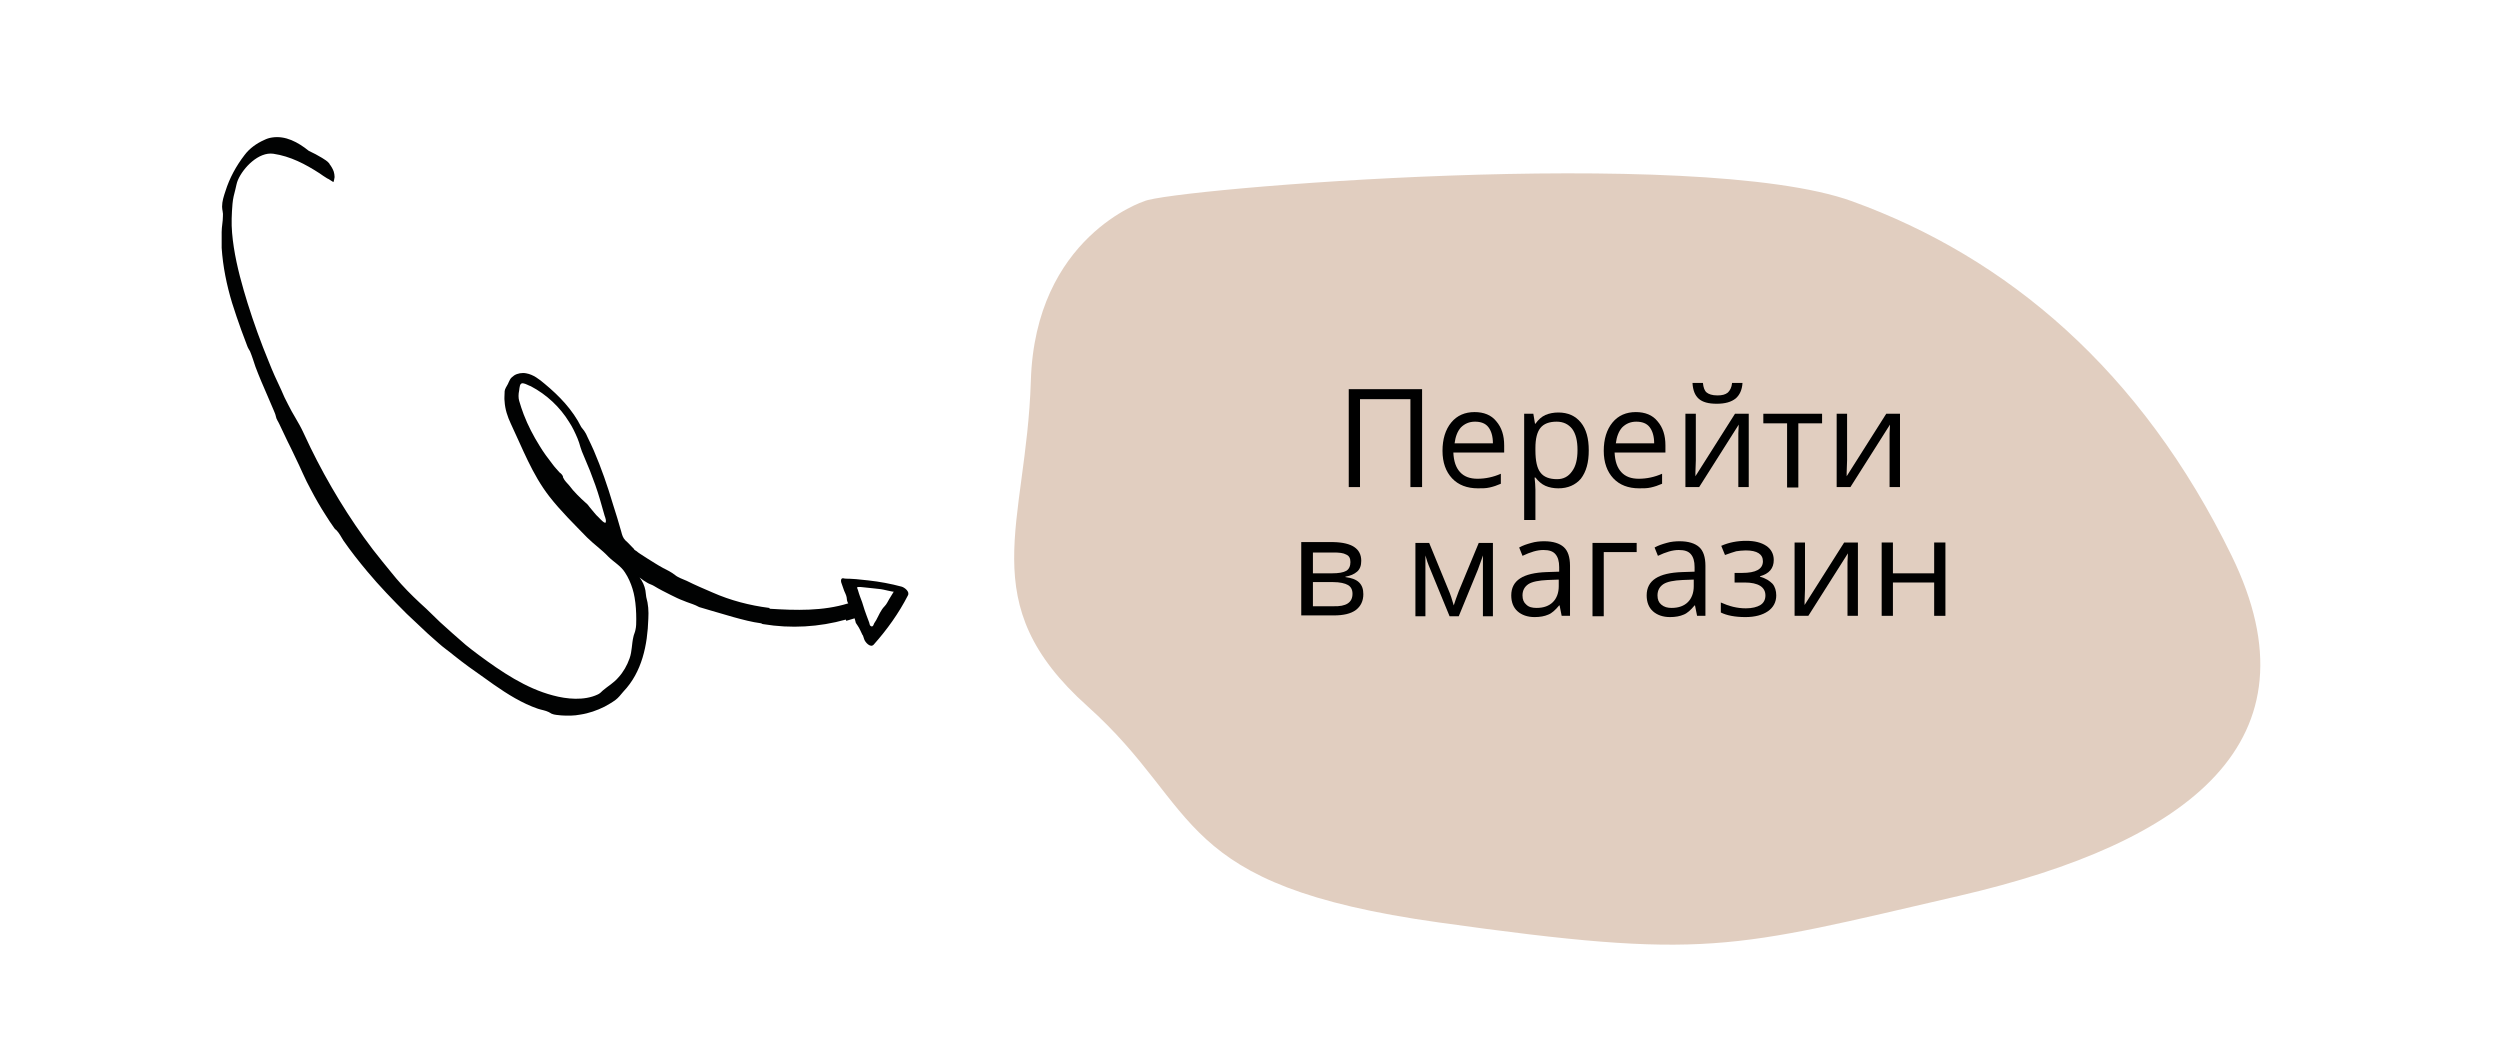
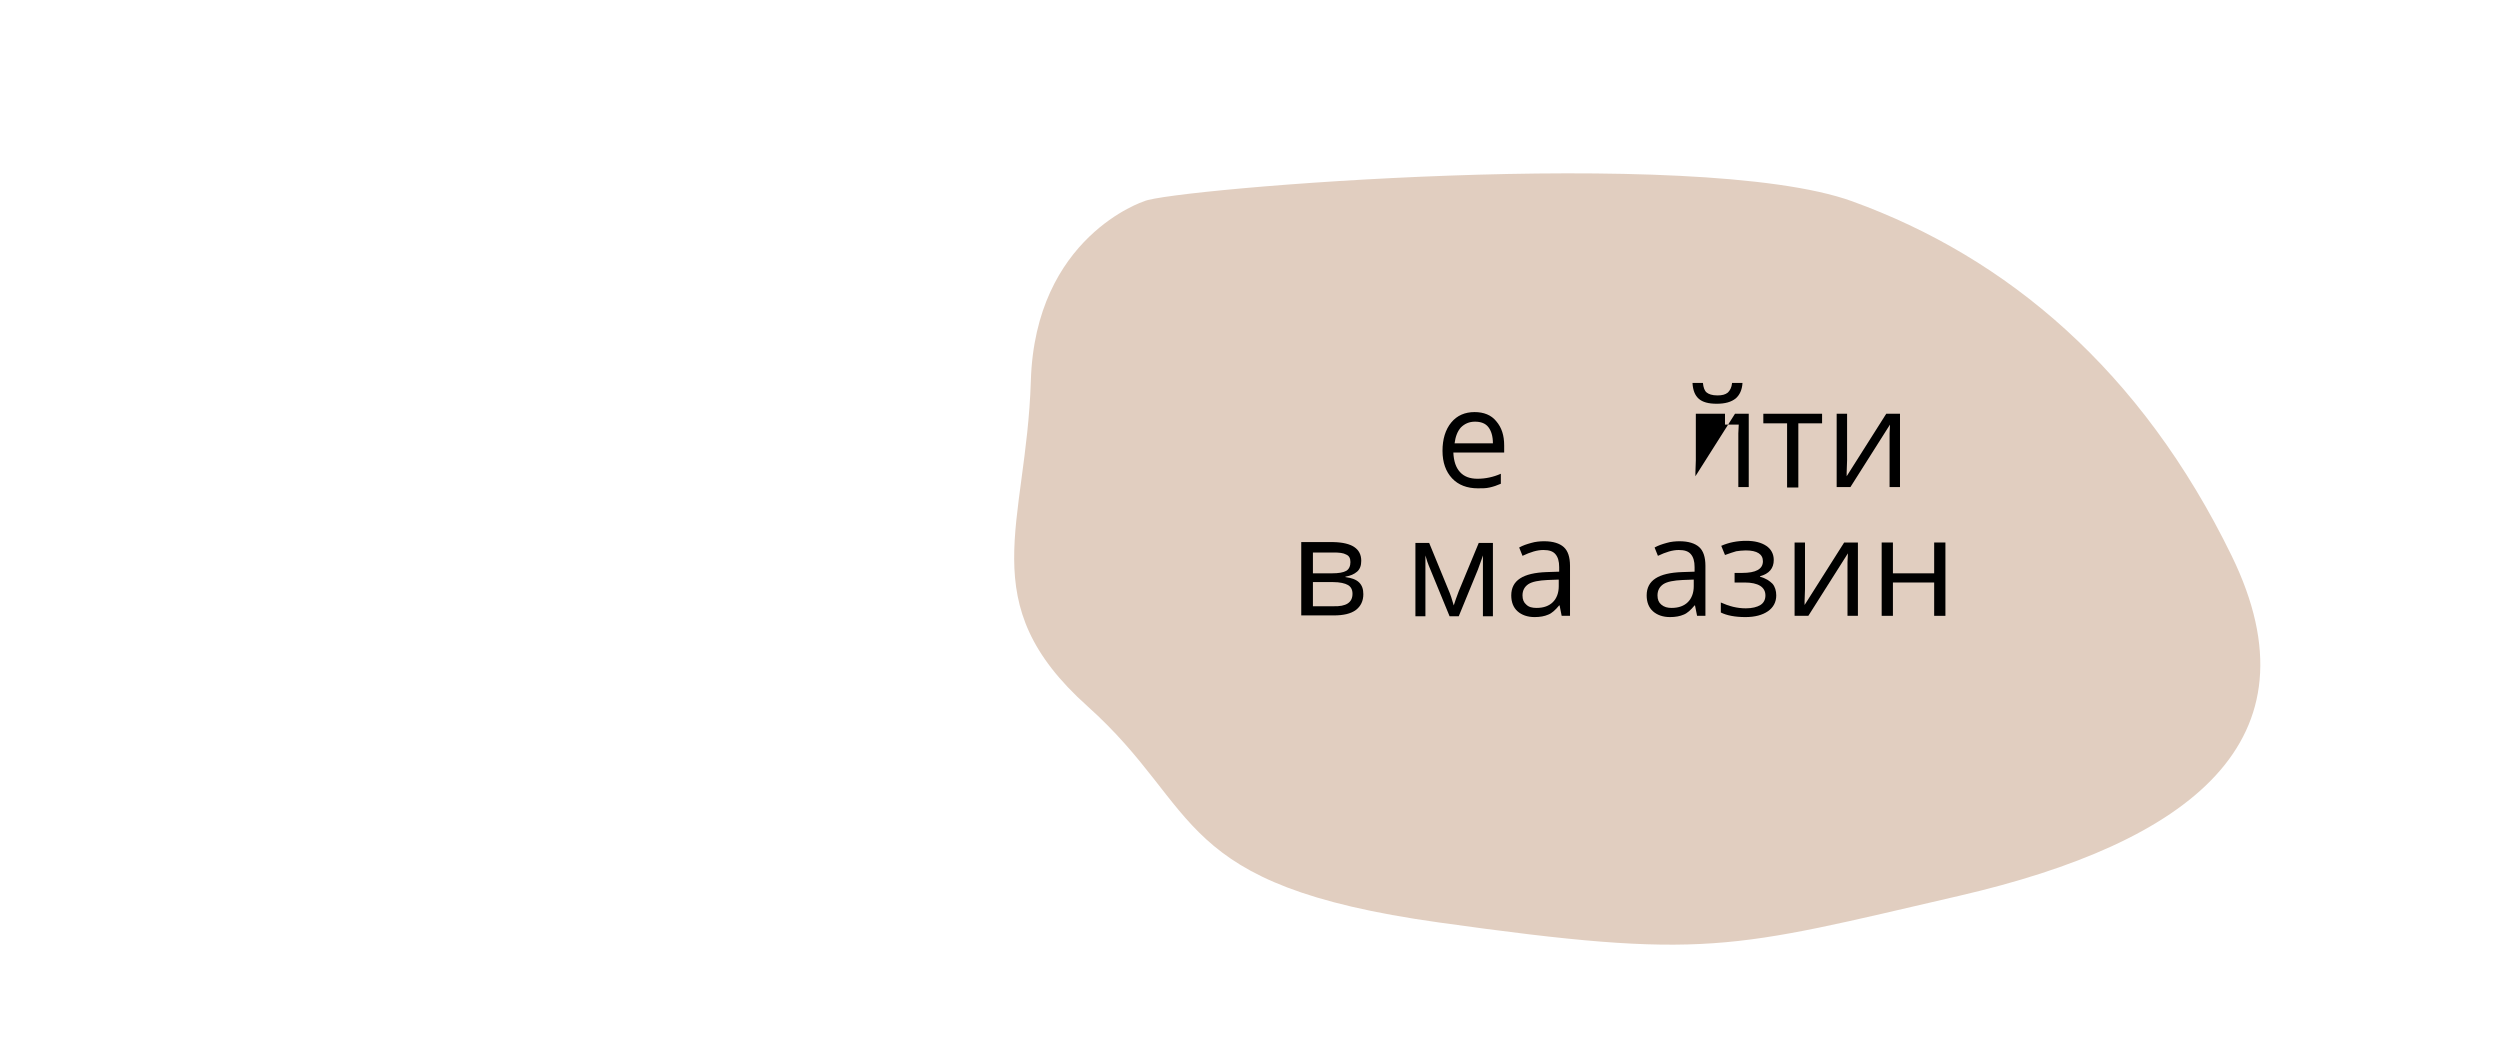
<svg xmlns="http://www.w3.org/2000/svg" id="Слой_1" x="0px" y="0px" viewBox="0 0 600 250" style="enable-background:new 0 0 600 250;" xml:space="preserve">
  <style type="text/css"> .st0{fill:#010202;} .st1{fill:#E1CEC0;} </style>
  <g>
-     <path class="st0" d="M65.3,33c-0.7,0.1-1.3,0.3-1.9,0.6c-1.8,0.8-3.5,2-4.7,3.6c-2,2.6-3.6,5.5-4.6,8.7c-0.4,1.2-0.8,2.4-0.8,3.7 c0,0.8,0.3,1.5,0.2,2.3c0,1.3-0.3,2.5-0.3,3.8c0,1.3,0,2.5,0,3.8c0.3,4.5,1.2,8.9,2.5,13.2c0.7,2.2,1.4,4.3,2.2,6.5 c0.4,1.1,0.8,2.1,1.2,3.2c0.2,0.5,0.3,0.9,0.6,1.4c0.1,0.2,0.2,0.3,0.3,0.5c0.5,1.2,0.9,2.5,1.3,3.7c0.9,2.4,1.9,4.7,2.9,7 c0.5,1.2,1,2.3,1.5,3.5c0.2,0.5,0.4,0.9,0.5,1.4c0.1,0.7,0.6,1.3,0.9,2c0.6,1.3,1.3,2.7,1.9,4c0.6,1.2,1.2,2.4,1.8,3.7 c1.3,2.6,2.4,5.4,3.8,7.9c1.1,2.1,2.3,4.2,3.6,6.2c0.6,1,1.3,2,2,3c0.1,0.2,0.3,0.4,0.5,0.5c0.7,0.7,1.2,1.7,1.7,2.5 c1.8,2.6,3.7,5,5.7,7.4c3,3.6,6.2,6.9,9.5,10.2c1.7,1.6,3.4,3.2,5.1,4.8c0.9,0.8,1.7,1.5,2.6,2.3c1.1,1,2.3,1.8,3.5,2.8 c2.5,2,5,3.8,7.6,5.6c0.7,0.5,1.4,1,2.1,1.5c3.3,2.3,6.8,4.5,10.6,5.8c0.9,0.3,1.8,0.4,2.6,0.8c0.2,0.1,0.5,0.3,0.7,0.4 c0.7,0.3,1.5,0.3,2.3,0.4c1.5,0.1,3.1,0.1,4.6-0.2c2-0.3,4-1,5.8-1.9c0.9-0.5,1.8-1,2.6-1.6c0.7-0.5,1.3-1.3,1.9-2 c4.5-4.7,5.8-11.2,6-17.5c0.1-1.8,0-3.5-0.5-5.2c-0.1-0.5-0.1-1.1-0.2-1.6c-0.2-1.1-0.7-2.2-1.4-3.1c0.6,0.5,1.2,0.9,1.9,1.3 c0.5,0.3,1,0.4,1.5,0.7c1.3,0.8,2.7,1.5,4.1,2.2c1,0.5,2,1,3.1,1.4c0.9,0.4,2,0.7,2.9,1.1c0.3,0.1,0.5,0.3,0.8,0.4 c0.9,0.3,1.8,0.5,2.7,0.8c1.8,0.5,3.7,1.1,5.5,1.6c2.2,0.6,4.4,1.2,6.7,1.5c0.1,0.1,0.3,0.2,0.5,0.2c6.6,1.1,13.4,0.7,19.8-1.1 c0,0.1,0.1,0.2,0.1,0.3c0.7-0.2,1.3-0.4,2-0.6c0,0,0.3,1,0.3,1.1c0.1,0.2,0.3,0.4,0.4,0.6c0.5,0.7,0.8,1.5,1.2,2.3 c0,0,0.1,0.1,0.1,0.1c0.1,0.3,0.2,0.6,0.3,0.9c0.2,0.7,1.5,2.2,2.3,1.3c3.2-3.6,6-7.5,8.2-11.8c0.5-0.9-0.8-1.9-1.5-2.1 c-2.6-0.7-5.3-1.2-8-1.5c-1-0.1-1.9-0.2-2.9-0.3c-0.5,0-1-0.1-1.6-0.1c-0.1,0-1.4,0-1.4-0.1c-0.2,0-0.3,0-0.4,0 c-0.3,0.2-0.3,0.6-0.2,1c0.2,0.7,0.5,1.3,0.7,2c0.2,0.5,0.5,1,0.6,1.6c0,0.4,0.1,0.9,0.3,1.3c0,0,0.1,0.1,0.1,0.1 c-6.1,1.9-12.6,1.7-18.9,1.3c0-0.1,0-0.2-0.1-0.2c-4.7-0.6-9.3-1.8-13.6-3.7c-2.1-0.9-4.2-1.8-6.2-2.8c-0.9-0.4-2.1-0.8-2.8-1.4 c-0.9-0.7-1.9-1.2-2.9-1.7c-1.3-0.7-2.5-1.5-3.8-2.3c-0.6-0.4-1.1-0.7-1.7-1.1c-0.3-0.2-0.6-0.4-0.8-0.6c0,0-0.5-0.3-0.6-0.4 c0-0.1,0-0.2-0.1-0.2c-0.7-0.7-1.3-1.4-2-2c-0.6-0.6-0.8-1.3-1-2.1c-0.6-2.2-1.3-4.4-2-6.6c-1.3-4.4-2.8-8.7-4.6-12.9 c-0.5-1.1-1-2.2-1.5-3.2c-0.2-0.5-0.5-1.1-0.8-1.5c-0.2-0.3-0.5-0.6-0.7-0.9c-2.1-4.2-5.3-7.5-8.8-10.4c-1.3-1.1-2.7-2.2-4.4-2.5 c-1-0.2-2.1,0-2.9,0.5c-0.4,0.3-0.8,0.6-1,1c-0.1,0.2-0.2,0.4-0.3,0.6c-0.2,0.6-0.7,1.2-0.9,1.8c-0.1,0.3-0.1,0.5-0.1,0.8 c0,0.7-0.1,1.3,0,2c0.1,1.9,0.7,3.7,1.5,5.4c2.8,5.9,5.1,12.1,9.2,17.4c2.8,3.6,6,6.7,9.1,9.9c1.6,1.6,3.5,2.9,5.1,4.6 c1.3,1.3,3,2.2,4,3.8c0.8,1.2,1.4,2.6,1.8,3.9c0.2,0.7,0.4,1.4,0.5,2.1c0.3,1.7,0.4,3.5,0.4,5.2c0,0.9,0,1.8-0.2,2.6 c-0.1,0.6-0.4,1.1-0.5,1.7c-0.4,1.7-0.3,3.4-0.9,5.1c-0.6,1.7-1.5,3.3-2.7,4.6c-1.1,1.3-2.4,2-3.7,3.1c-0.4,0.4-0.8,0.8-1.3,1 c-3.2,1.5-7.4,1.1-10.7,0.2c-6.5-1.7-12.4-5.7-17.8-9.7c-1.1-0.8-2.1-1.6-3.1-2.4c-1.1-0.9-2.1-1.9-3.2-2.8c-1-0.9-2-1.8-3-2.7 c-1.1-1-2.2-2.2-3.3-3.2c-2.1-1.9-4.1-3.8-6-5.9c-0.8-0.9-1.6-1.8-2.3-2.7c-1.5-1.8-3-3.7-4.5-5.6c-2.9-3.8-5.6-7.8-8.1-11.9 c-2.5-4.1-4.8-8.3-6.9-12.6c-0.6-1.2-1.1-2.4-1.7-3.6c-1.1-2.4-2.6-4.5-3.7-6.8c-0.6-1.1-1.1-2.2-1.6-3.4c-1.1-2.3-2.1-4.5-3-6.8 c-1.9-4.6-3.6-9.3-5.1-14.1c-0.3-1-0.6-2-0.9-3c-1.3-4.5-2.4-9.1-2.8-13.8c-0.2-2.3-0.1-4.6,0.1-7c0.1-1.2,0.4-2.4,0.7-3.5 c0.2-0.8,0.3-1.5,0.6-2.2c1.3-3,5-6.8,8.5-6.3c4.1,0.6,7.7,2.5,11.1,4.7c0.6,0.4,1.1,0.8,1.8,1.2c0.1,0.1,0.3,0.1,0.4,0.2 c0.4,0.2,0.7,0.5,1.1,0.7c0.1,0,0.3-1.1,0.3-1.2c0-0.5-0.1-0.9-0.2-1.3c-0.2-0.6-0.6-1.3-1-1.8c0-0.1-0.1-0.1-0.1-0.2 c-0.5-0.6-1.1-0.9-1.7-1.3c-1-0.6-2.1-1.2-3.2-1.7C71.5,34.1,68.5,32.5,65.3,33z M143.7,124.2c-0.8-0.7-1.4-1.6-2.2-2.5 c-0.2-0.3-0.6-0.8-0.9-1c-0.7-0.6-1.4-1.3-2.1-2c-0.7-0.7-1.3-1.4-1.9-2.2c-0.5-0.6-1.1-1.1-1.4-1.8c-0.1-0.1-0.1-0.3-0.1-0.4 c-0.2-0.4-0.5-0.7-0.8-0.9c-0.6-0.7-1.2-1.3-1.7-2c-1.1-1.4-2.2-2.9-3.1-4.4c-1.5-2.4-2.8-4.9-3.8-7.5c-0.4-1.1-0.8-2.2-1.1-3.3 c-0.2-0.7-0.2-1.6,0-2.5c0.1-0.7,0.1-1.9,1-1.7c0.6,0.1,1.2,0.5,1.8,0.7c3.8,2,7,5,9.2,8.6c0.8,1.2,1.4,2.5,2,3.9 c0.3,0.7,0.5,1.4,0.7,2.1c0.2,0.7,0.5,1.4,0.8,2.1c0.5,1.2,1,2.4,1.5,3.6c0.9,2.3,1.7,4.5,2.4,6.9c0.3,1.2,0.7,2.3,1,3.5 c0.1,0.5,0.5,1.2,0.4,1.8C145.4,126.1,143.9,124.4,143.7,124.2z M205.9,141.6c0-0.1-0.2-0.4-0.2-0.6c0.1-0.3,1.7,0,2,0 c1.3,0.1,2.5,0.3,3.7,0.4c0.3,0,3,0.7,3.1,0.6c-0.4,0.6-0.7,1.2-1.1,1.8c-0.3,0.5-0.6,1.2-1.1,1.7c-0.9,0.9-1.4,2.2-2,3.3l-0.5,0.8 c-0.1,0.2-0.2,0.6-0.4,0.7c-0.2,0.1-0.4,0-0.5-0.1c-0.2-0.2-0.2-0.5-0.3-0.8c-0.2-0.5-0.4-1.1-0.6-1.6c-0.2-0.5-0.3-0.9-0.5-1.4 c-0.2-0.6-0.4-1.2-0.6-1.9C206.6,143.7,206.2,142.7,205.9,141.6z" />
-   </g>
+     </g>
  <path class="st1" d="M274.6,48.3c0,0-26.2,8.4-27.2,43.2c-1.1,34.7-14.1,53.2,13.6,78c27.8,24.9,20,42.9,84.4,51.9 c64.3,9,69.5,6.4,124.8-6.4s87.1-37.1,65.4-81.6s-53.8-71.6-91.1-85.1S280.5,45.4,274.6,48.3z" />
  <g>
-     <path d="M341.2,116.9h-2.7V95.8h-12.1v21.1h-2.7V93.4h17.6V116.9z" />
    <path d="M354.7,117.2c-2.6,0-4.7-0.8-6.2-2.4c-1.5-1.6-2.3-3.8-2.3-6.6c0-2.8,0.7-5.1,2.1-6.8c1.4-1.7,3.3-2.5,5.6-2.5 c2.2,0,4,0.7,5.2,2.2c1.3,1.5,1.9,3.4,1.9,5.8v1.7h-12.2c0.1,2.1,0.6,3.6,1.6,4.7c1,1.1,2.4,1.6,4.2,1.6c1.9,0,3.8-0.4,5.6-1.2v2.4 c-0.9,0.4-1.8,0.7-2.7,0.9S355.9,117.2,354.7,117.2z M354,101.2c-1.4,0-2.5,0.5-3.4,1.4c-0.8,0.9-1.3,2.2-1.5,3.8h9.2 c0-1.7-0.4-3-1.1-3.9C356.5,101.6,355.4,101.2,354,101.2z" />
-     <path d="M374,117.2c-1.1,0-2.2-0.2-3.1-0.6c-0.9-0.4-1.7-1.1-2.4-2h-0.2c0.1,1,0.2,2,0.2,2.9v7.3h-2.7V99.3h2.2l0.4,2.4h0.1 c0.7-1,1.5-1.7,2.4-2.1s2-0.6,3.1-0.6c2.3,0,4.1,0.8,5.4,2.4c1.3,1.6,1.9,3.8,1.9,6.7c0,2.9-0.6,5.1-1.9,6.8 C378.1,116.4,376.3,117.2,374,117.2z M373.6,101.2c-1.8,0-3.1,0.5-3.9,1.5c-0.8,1-1.2,2.6-1.2,4.8v0.6c0,2.5,0.4,4.3,1.2,5.3 c0.8,1.1,2.2,1.6,4,1.6c1.5,0,2.7-0.6,3.6-1.9c0.9-1.2,1.3-2.9,1.3-5.1c0-2.2-0.4-3.9-1.3-5.1C376.4,101.8,375.2,101.2,373.6,101.2 z" />
-     <path d="M393.4,117.2c-2.6,0-4.7-0.8-6.2-2.4c-1.5-1.6-2.3-3.8-2.3-6.6c0-2.8,0.7-5.1,2.1-6.8c1.4-1.7,3.3-2.5,5.6-2.5 c2.2,0,4,0.7,5.2,2.2c1.3,1.5,1.9,3.4,1.9,5.8v1.7h-12.2c0.1,2.1,0.6,3.6,1.6,4.7c1,1.1,2.4,1.6,4.2,1.6c1.9,0,3.8-0.4,5.6-1.2v2.4 c-0.9,0.4-1.8,0.7-2.7,0.9S394.6,117.2,393.4,117.2z M392.7,101.2c-1.4,0-2.5,0.5-3.4,1.4c-0.8,0.9-1.3,2.2-1.5,3.8h9.2 c0-1.7-0.4-3-1.1-3.9C395.2,101.6,394.1,101.2,392.7,101.2z" />
-     <path d="M407,99.3v11.2l-0.1,2.9l0,0.9l9.5-15h3.3v17.6h-2.5v-10.8l0-2.1l0.1-2.1l-9.5,15h-3.3V99.3H407z M412,96.9 c-2,0-3.4-0.4-4.3-1.2c-0.9-0.8-1.4-2-1.5-3.8h2.5c0.1,1.1,0.4,1.9,0.9,2.3c0.5,0.4,1.3,0.7,2.6,0.7c1.1,0,1.9-0.2,2.5-0.7 c0.5-0.5,0.9-1.2,1-2.3h2.5c-0.1,1.7-0.7,2.9-1.6,3.7C415.5,96.5,414,96.9,412,96.9z" />
+     <path d="M407,99.3v11.2l-0.1,2.9l0,0.9l9.5-15h3.3v17.6h-2.5v-10.8l0-2.1l0.1-2.1h-3.3V99.3H407z M412,96.9 c-2,0-3.4-0.4-4.3-1.2c-0.9-0.8-1.4-2-1.5-3.8h2.5c0.1,1.1,0.4,1.9,0.9,2.3c0.5,0.4,1.3,0.7,2.6,0.7c1.1,0,1.9-0.2,2.5-0.7 c0.5-0.5,0.9-1.2,1-2.3h2.5c-0.1,1.7-0.7,2.9-1.6,3.7C415.5,96.5,414,96.9,412,96.9z" />
    <path d="M437.3,101.6h-5.7v15.4h-2.7v-15.4h-5.7v-2.3h14.1V101.6z" />
    <path d="M443.3,99.3v11.2l-0.1,2.9l0,0.9l9.5-15h3.3v17.6h-2.5v-10.8l0-2.1l0.1-2.1l-9.5,15h-3.3V99.3H443.3z" />
    <path d="M326.7,134.6c0,1.1-0.3,2-1,2.6c-0.7,0.6-1.6,1-2.8,1.2v0.1c1.5,0.2,2.6,0.6,3.3,1.3c0.7,0.7,1,1.6,1,2.8 c0,1.6-0.6,2.9-1.8,3.8c-1.2,0.9-3,1.3-5.3,1.3h-7.8v-17.6h7.7C324.5,130.2,326.7,131.7,326.7,134.6z M324.1,134.9 c0-0.9-0.3-1.5-1-1.8c-0.7-0.4-1.7-0.5-3-0.5h-5v5h4.5c1.7,0,2.8-0.2,3.5-0.6S324.1,135.8,324.1,134.9z M324.6,142.5 c0-1-0.4-1.7-1.1-2.1c-0.7-0.4-1.9-0.7-3.6-0.7h-4.8v5.8h4.9C323.1,145.6,324.6,144.6,324.6,142.5z" />
    <path d="M348.9,145.3l0.5-1.5l0.7-1.9l4.8-11.6h3.4v17.6h-2.4v-14.6l-0.3,0.9l-0.9,2.5l-4.6,11.2h-2.2l-4.6-11.2 c-0.6-1.4-1-2.6-1.2-3.4v14.6h-2.4v-17.6h3.3l4.6,11.2C348.1,142.6,348.5,143.9,348.9,145.3z" />
    <path d="M374.8,147.8l-0.5-2.5h-0.1c-0.9,1.1-1.8,1.9-2.6,2.2c-0.9,0.4-2,0.6-3.3,0.6c-1.7,0-3.1-0.5-4.1-1.4s-1.5-2.2-1.5-3.8 c0-3.6,2.8-5.4,8.5-5.6l3-0.1v-1.1c0-1.4-0.3-2.4-0.9-3.1c-0.6-0.7-1.5-1-2.9-1c-1.5,0-3.1,0.5-5,1.4l-0.8-2 c0.9-0.5,1.8-0.8,2.9-1.1c1-0.3,2.1-0.4,3.1-0.4c2.1,0,3.7,0.5,4.7,1.4c1,0.9,1.5,2.4,1.5,4.5v12H374.8z M368.8,145.9 c1.7,0,3-0.5,3.9-1.4c0.9-0.9,1.4-2.2,1.4-3.8v-1.6l-2.7,0.1c-2.1,0.1-3.7,0.4-4.6,1c-0.9,0.6-1.4,1.5-1.4,2.7c0,1,0.3,1.7,0.9,2.2 C366.9,145.7,367.7,145.9,368.8,145.9z" />
-     <path d="M392.9,132.5h-8v15.4h-2.7v-17.6h10.6V132.5z" />
    <path d="M407.3,147.8l-0.5-2.5h-0.1c-0.9,1.1-1.8,1.9-2.6,2.2c-0.9,0.4-2,0.6-3.3,0.6c-1.7,0-3.1-0.5-4.1-1.4 c-1-0.9-1.5-2.2-1.5-3.8c0-3.6,2.8-5.4,8.5-5.6l3-0.1v-1.1c0-1.4-0.3-2.4-0.9-3.1c-0.6-0.7-1.5-1-2.9-1c-1.5,0-3.1,0.5-5,1.4 l-0.8-2c0.9-0.5,1.8-0.8,2.9-1.1c1-0.3,2.1-0.4,3.1-0.4c2.1,0,3.7,0.5,4.7,1.4c1,0.9,1.5,2.4,1.5,4.5v12H407.3z M401.2,145.9 c1.7,0,3-0.5,3.9-1.4c0.9-0.9,1.4-2.2,1.4-3.8v-1.6l-2.7,0.1c-2.1,0.1-3.7,0.4-4.6,1c-0.9,0.6-1.4,1.5-1.4,2.7c0,1,0.3,1.7,0.9,2.2 C399.4,145.7,400.2,145.9,401.2,145.9z" />
    <path d="M418.1,137.5c3.3,0,5-0.9,5-2.8c0-1.7-1.4-2.6-4.1-2.6c-0.8,0-1.6,0.1-2.3,0.2c-0.7,0.2-1.6,0.5-2.7,0.9l-0.9-2.2 c1.8-0.8,3.8-1.2,6-1.2c2,0,3.6,0.4,4.8,1.2c1.2,0.8,1.8,2,1.8,3.4c0,2-1.1,3.3-3.3,3.9v0.1c1.4,0.4,2.3,1,3,1.7 c0.6,0.7,0.9,1.7,0.9,2.8c0,1.6-0.7,2.9-2,3.8c-1.3,0.9-3.1,1.4-5.4,1.4c-2.5,0-4.5-0.4-5.9-1.1v-2.4c2,0.9,3.9,1.4,6,1.4 c1.5,0,2.7-0.3,3.5-0.8c0.8-0.5,1.2-1.3,1.2-2.3c0-2-1.7-3.1-5-3.1h-2.4v-2.3H418.1z" />
    <path d="M433.2,130.2v11.2l-0.1,2.9l0,0.9l9.5-15h3.3v17.6h-2.5V137l0-2.1l0.1-2.1l-9.5,15h-3.3v-17.6H433.2z" />
    <path d="M454.3,130.2v7.4h9.9v-7.4h2.7v17.6h-2.7v-8h-9.9v8h-2.7v-17.6H454.3z" />
  </g>
</svg>